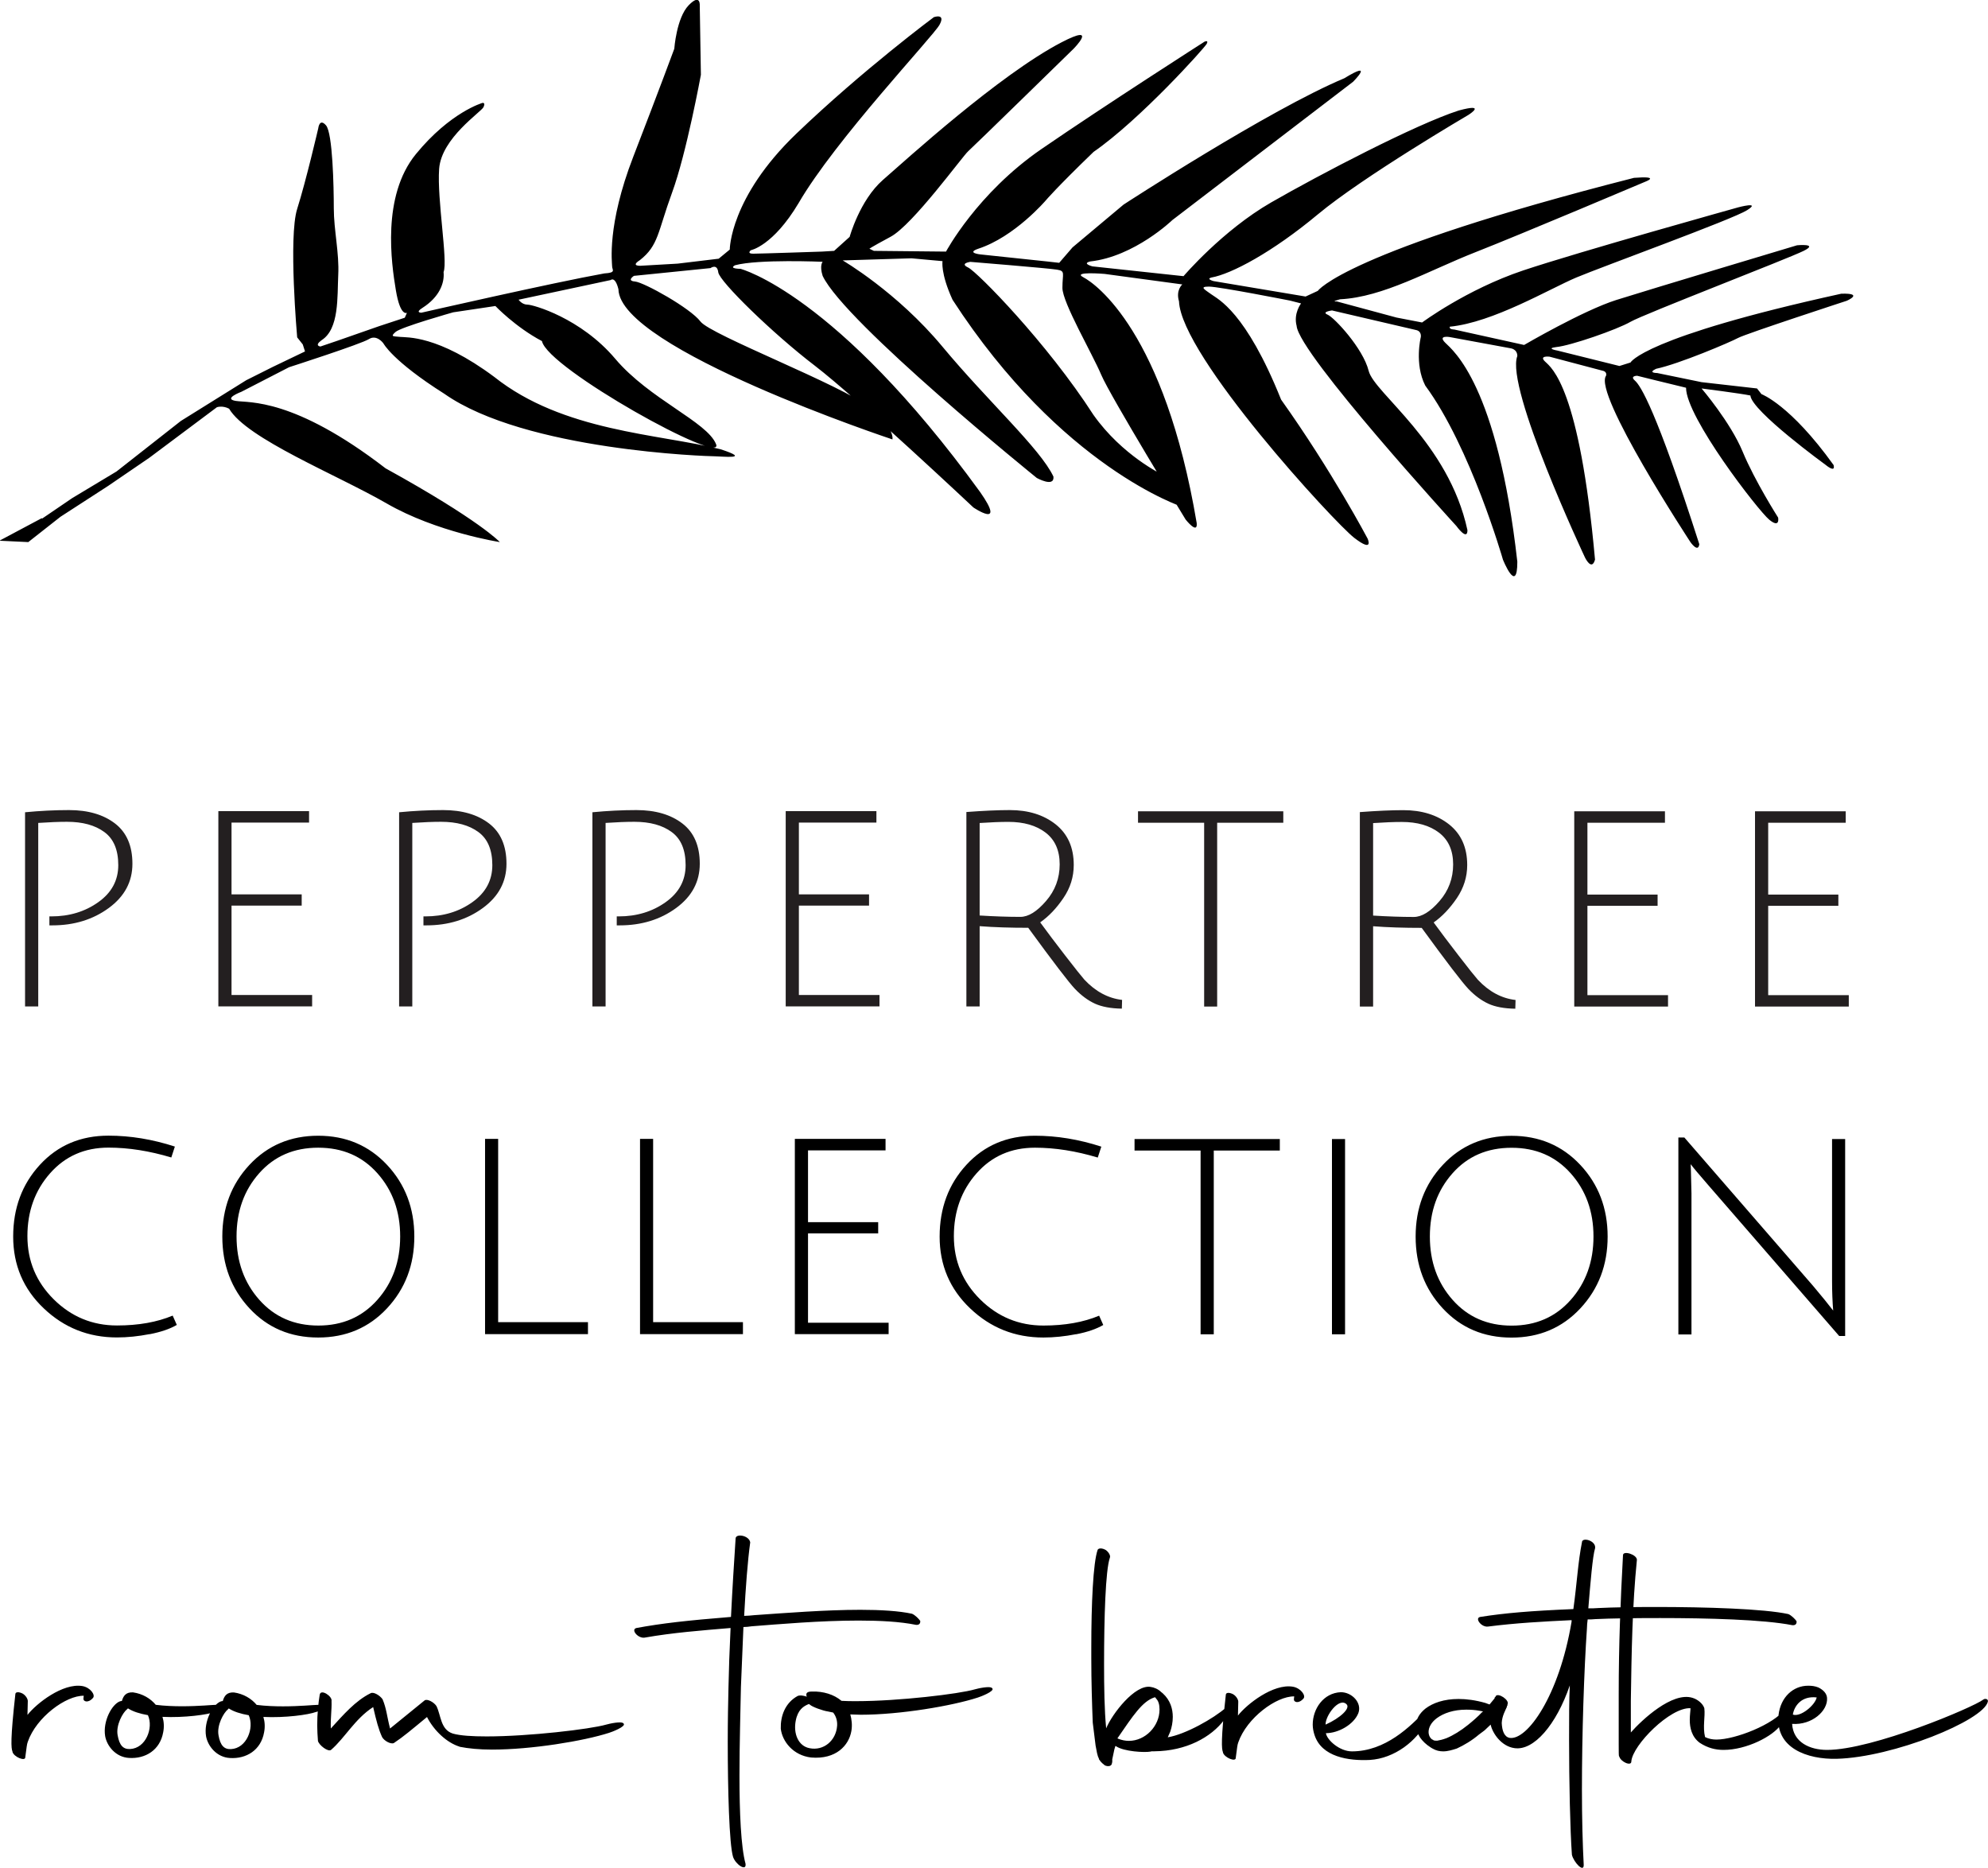
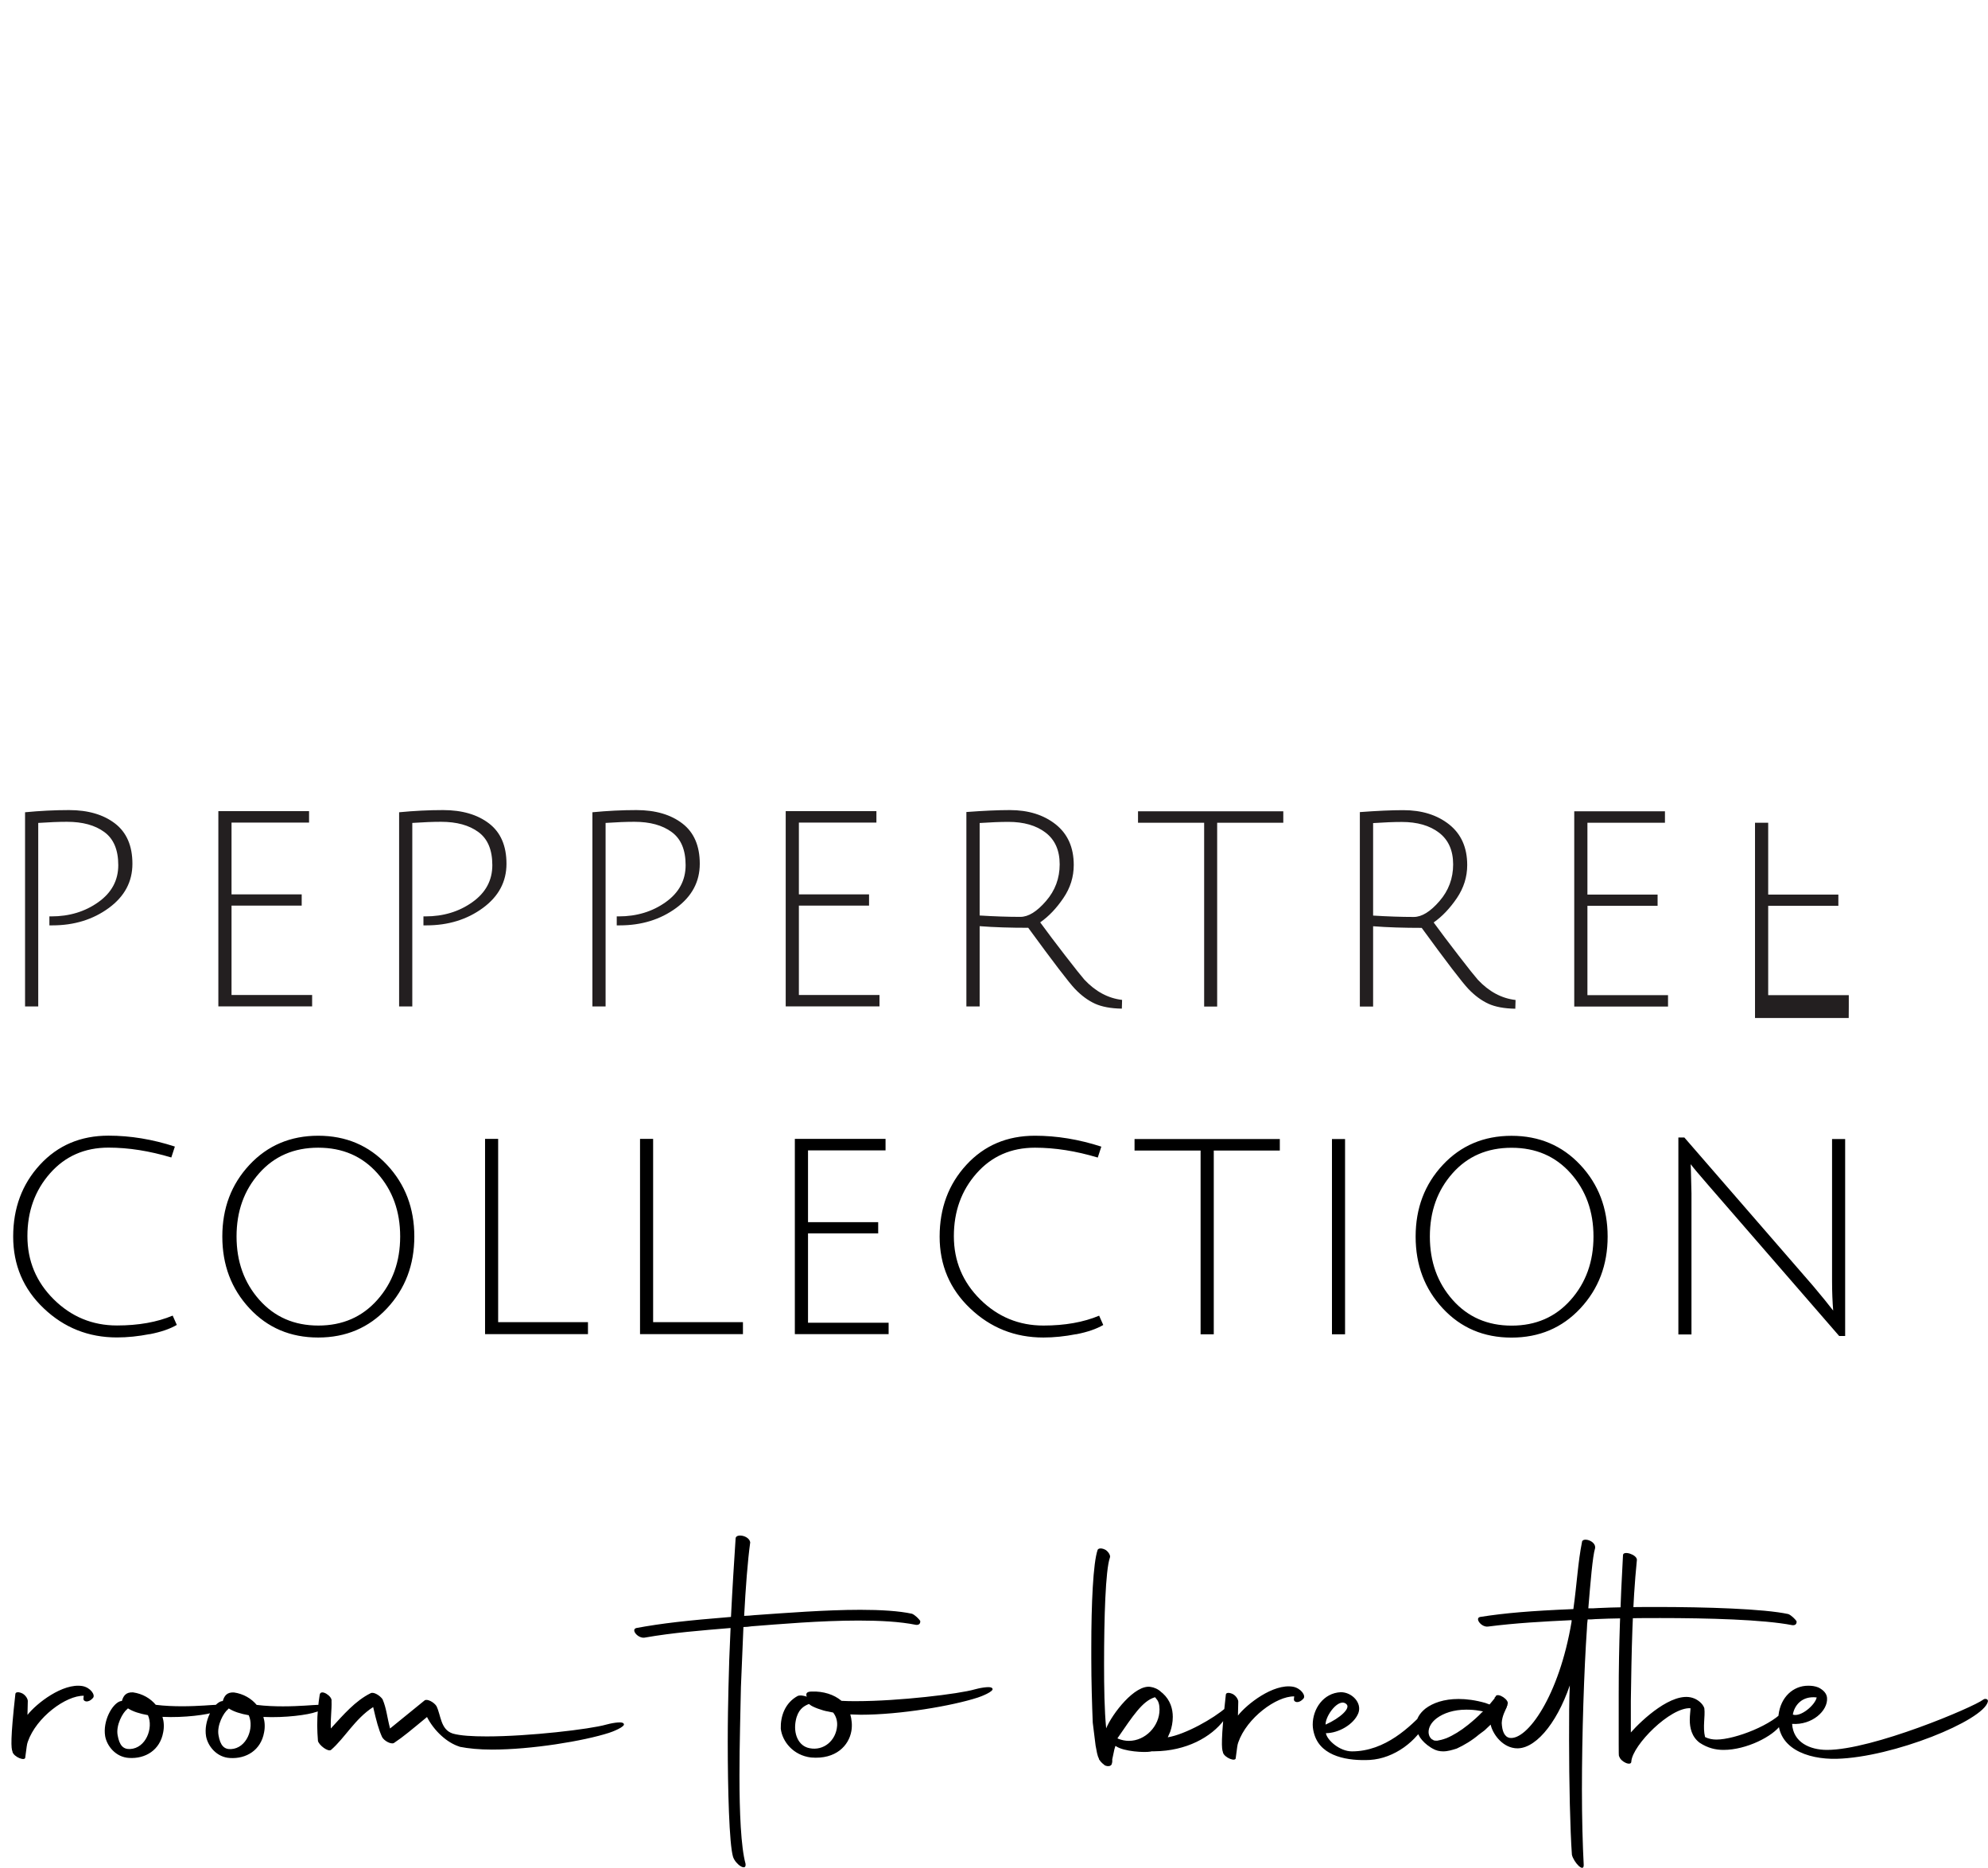
<svg xmlns="http://www.w3.org/2000/svg" id="Layer_2" data-name="Layer 2" viewBox="0 0 245.91 231.02">
  <defs>
    <style> .cls-1, .cls-2 { stroke-width: 0px; } .cls-2 { fill: #231f20; } </style>
  </defs>
  <g id="Leaf_-_Sage" data-name="Leaf - Sage">
    <g>
      <path class="cls-1" d="m224.72,209.96c-.18.93-1.98,2.47-2.95,2.12.18-1.1,1.1-2.34,2.95-2.12m2.47,7.59c6.97-.18,18.13-4.72,18.7-7.06.09-.35-.35-.44-.57-.26-1.19.93-13.67,6.22-19.32,6.22-2.12,0-4.19-.93-4.32-3.22,2.47.18,4.45-1.63,4.32-3.22-.04-.53-.44-.97-1.06-1.28-.44-.18-.84-.22-1.28-.22-1.85,0-3.4,1.41-3.66,3.62-.44,4.1,3.57,5.51,7.19,5.42m-26.9-.31c.18.71,1.54,1.28,1.5.62.18-2.03,4.81-6.7,7.32-6.57,0,.31-.09.84-.09,1.46,0,.93.22,2.07,1.23,2.82,1.01.66,1.98.88,2.95.88,2.82,0,6.13-1.68,7.1-3.13.66-.97.88-2.38.49-1.9-1.41,1.9-6.17,3.75-8.47,3.75-.49,0-.97-.09-1.41-.31-.31-1.28.04-2.51-.09-3.57-.18-.57-.84-1.1-1.46-1.28-2.51-.79-6.26,2.73-7.63,4.28v-3.93c.09-6.04.18-11.78.75-17.42,0-.66-1.72-1.19-1.72-.57-.31,5.65-.53,11.07-.53,17.16v6.26c0,.84,0,1.37.04,1.46m-22.49-1.94c-.35,0-.49-.04-.49-.09l-.18-.09c-.31-.26-.4-.62-.4-.88,0-.57.31-1.19,1.01-1.72.84-.62,2.07-1.06,3.66-1.06.53,0,1.1.04,1.59.13l.49.09-.13.09c-.49.53-1.15,1.1-1.76,1.59-.88.71-1.81,1.28-2.65,1.63-.49.18-.84.26-1.15.31m19.98-16.41c-.44.04-.88.04-1.28.04.26-3.13.53-6.48.84-7.45.13-.93-1.63-1.41-1.63-.71-.49,2.43-.62,5.12-1.06,8.25-5.29.22-8.47.49-11.51.97-.75.13.13,1.32.97,1.19,3.44-.44,6.79-.62,10.32-.79v.18c-1.54,9.22-5.51,14.73-7.67,14.38-.66-.13-.93-.88-.97-1.85.04-.88.49-1.63.66-2.03l-.04-.04.09-.09v-.13c.31-.53-1.19-1.5-1.46-1.01v.04s-.04.04-.13.13v.09l-.62.75h-.04l-.49-.18c-1.23-.35-2.34-.49-3.31-.49-1.81,0-3.18.49-4.1,1.19-.71.57-1.19,1.32-1.15,2.12-.04.44.18.97.49,1.46.31.44.71.84,1.32,1.23l.22.13c.44.26.88.35,1.32.35.57,0,1.15-.18,1.68-.35.88-.4,1.9-1.01,2.73-1.72l.71-.53.75-.71c.22,1.06,1.32,2.69,2.95,2.91,2.38.35,5.16-2.87,6.84-7.76-.09,1.72-.09,4.1-.09,6.7,0,5.2.13,11.2.35,14.25.22.93,1.5,2.29,1.46,1.23-.13-2.43-.22-5.69-.22-9.31,0-6.79.26-14.73.62-19.93,0-.35.04-.71.09-1.1.31,0,.62,0,.97-.04,1.85-.09,4.76-.13,7.98-.13,5.87,0,12.79.18,16.36.88.35.04.57-.13.53-.49-.18-.26-.62-.71-1.01-.88-3-.66-10.23-.88-16.41-.88-2.73,0-5.25.04-7.06.13m-31.18,11.91c.49.49-.75,1.68-2.6,2.51-.04-1.1,1.68-3.44,2.6-2.51m2.87,6.88c3.04-.18,5.87-2.34,7.1-4.9.62-1.23.79-2.25-.22-1.19-1.85,1.94-4.94,5.03-9.09,5.03-1.54,0-3.09-1.41-3.22-2.25,1.54,0,3.44-1.06,4.01-2.47.49-1.28-.79-2.6-2.16-2.6-2.16.09-3.48,2.07-3.48,4.01,0,.44.09.88.22,1.28.88,2.73,4.23,3.22,6.84,3.09m-18.17-.93c.18.66,1.63,1.23,1.59.66.18-1.28.18-1.54.31-1.9,1.06-3.04,4.72-5.73,6.92-5.69l-.04.35c-.04.35.57.62,1.19-.09.31-.35-.31-1.28-1.32-1.46-2.43-.4-5.69,2.16-6.79,3.57l.04-1.72c0-.26-.26-.71-.66-.93-.44-.22-.88-.22-.88.09-.62,5.56-.53,6.7-.35,7.1m-12.97-1.68l-.09-.04c1.94-2.82,3.09-4.59,4.59-5.07h.09l.13.18c.26.26.4.71.4,1.32,0,2.07-1.76,3.88-3.79,3.88-.44,0-.88-.09-1.32-.26m-1.72,3.26c.44.22.66.09.71.09.09-.04.13-.13.18-.13.04-.13.13-.35.09-.66l.26-1.23.13-.44.09.04c.97.66,3.53.79,4.23.66l.18-.04h.35c3.88-.04,7.01-1.72,8.64-3.93.4-.57.66-1.94.22-1.5-1.54,1.37-5.07,3.35-7.23,3.7l.31-.71c.18-.53.31-1.15.31-1.81,0-1.01-.31-2.07-1.23-2.91l-.22-.18c-.35-.35-.88-.57-1.28-.62-1.94-.35-4.76,3.31-5.51,5.12-.22-2.25-.26-5.07-.26-7.94,0-5.78.18-11.6.71-13.14.13-.26-.13-.71-.49-.97-.44-.26-.88-.26-1.01-.04-.57,1.59-.79,6.79-.79,12.04v1.41c0,2.87.09,5.69.18,7.94l.35,2.82c.13.71.22,1.28.4,1.59,0,.04,0,.13.13.26,0,.04.26.35.57.57m-34.18-6.62l.62.13c.35.44.53,1.01.49,1.63-.13,1.85-1.68,3.13-3.4,2.78-1.41-.26-2.03-1.81-1.72-3.4.26-1.37.97-1.81,1.63-2.07l.13.09c.26.26,1.59.75,2.25.84m-1.98-2.47c-.62,0-.84.18-.66.66l-.04-.04c-.44-.13-.75-.18-1.06-.09-1.63.88-2.16,2.56-2.12,4.06.18,1.59,1.54,3.31,3.75,3.57,3.09.26,4.67-1.5,4.98-3.26.13-.75.04-1.46-.13-2.07.4,0,.84.04,1.28.04,4.9,0,11.33-1.1,14.47-2.12.31-.09,2.16-.79,1.81-1.15-.22-.35-1.85.04-2.16.13-1.94.57-9.44,1.46-14.64,1.46-.66,0-1.28,0-1.85-.04-.93-.79-2.25-1.19-3.62-1.15m-9.79,20.46c.31.93,1.68,1.85,1.54.84-.57-2.07-.75-6.39-.75-10.89,0-4.01.13-8.16.18-10.98l.31-7.41c.35,0,.66-.04,1.01-.09,3.35-.26,8.51-.71,13.23-.71,2.65,0,5.12.13,7.1.53.35.04.57-.13.53-.49-.18-.26-.62-.71-1.01-.88-1.59-.35-3.88-.49-6.39-.49-4.32,0-9.35.4-13.1.66-.44.04-.88.09-1.28.09.18-3.44.44-6.88.75-9.09-.13-.88-1.85-1.15-1.81-.44-.18,2.73-.4,6.22-.57,9.66-5.42.44-8.56.79-11.69,1.37-.75.18.18,1.32,1.01,1.19,3.53-.62,6.97-.88,10.63-1.19-.13,2.69-.22,5.29-.26,7.37-.04,1.72-.09,4.1-.09,6.66,0,5.91.18,12.75.66,14.29m-33.83-13.63c1.1.22,2.47.35,4.01.35,4.9,0,11.33-1.06,14.47-2.07.31-.09,2.16-.79,1.81-1.15-.22-.35-1.85.04-2.16.13-1.98.57-9.57,1.46-14.77,1.46-1.81,0-3.26-.09-4.19-.35-1.54-.49-1.46-2.25-2.03-3.4-.31-.49-1.15-.93-1.46-.71l-4.28,3.48c-.4-1.54-.44-2.47-.93-3.62-.35-.49-1.1-.93-1.46-.75-1.9.93-3.4,2.69-4.94,4.37-.04-1.46.13-2.25.09-3.4.13-.57-1.32-1.54-1.46-.79-.18,1.1-.31,2.38-.31,3.79,0,.62.04,1.28.09,1.94.13.53,1.28,1.41,1.63,1.1,1.72-1.5,2.95-3.84,5.2-5.29.4,1.72.66,2.73,1.1,3.7.26.49,1.1.93,1.46.75,1.19-.79,2.12-1.59,4.1-3.22.88,1.72,2.47,3.18,4.01,3.66m-28.62-4.63l.09-.09c.62.4,1.45.66,2.47.84.71,1.59-.26,4.1-2.2,4.19-.84.04-1.32-.44-1.54-1.72-.22-1.23.62-2.78,1.19-3.22m10.89.35c1.06-.35,1.37-.93.09-.88-.4,0-2.12.18-4.19.18-1.02,0-2.16-.04-3.26-.18-.66-.79-1.63-1.37-2.82-1.54-.88-.04-1.19.44-1.37,1.06-.09,0-.13.04-.22.04-1.01.35-2.16,2.47-1.85,4.32.22,1.23,1.32,2.6,2.95,2.69,2.03.13,3.84-.97,4.23-3.18.13-.66.09-1.32-.09-1.9,2.69.13,5.56-.26,6.53-.62m-23.37-.35l.09-.09c.62.4,1.46.66,2.47.84.71,1.59-.26,4.1-2.21,4.19-.84.04-1.32-.44-1.54-1.72-.22-1.23.62-2.78,1.19-3.22m10.89.35c1.06-.35,1.37-.93.09-.88-.4,0-2.12.18-4.19.18-1.01,0-2.16-.04-3.26-.18-.66-.79-1.63-1.37-2.82-1.54-.88-.04-1.19.44-1.37,1.06-.09,0-.13.04-.22.04-1.01.35-2.16,2.47-1.85,4.32.22,1.23,1.32,2.6,2.95,2.69,2.03.13,3.84-.97,4.23-3.18.13-.66.09-1.32-.09-1.9,2.69.13,5.56-.26,6.53-.62m-25.09,4.94c.18.66,1.63,1.23,1.59.66.18-1.28.18-1.54.31-1.9,1.06-3.04,4.72-5.73,6.92-5.69l-.04.35c-.04.35.57.62,1.19-.09.31-.35-.31-1.28-1.32-1.46-2.43-.4-5.69,2.16-6.79,3.57l.04-1.72c0-.26-.26-.71-.66-.93-.44-.22-.88-.22-.88.09-.62,5.56-.53,6.7-.35,7.1" />
      <path class="cls-1" d="m209.13,144c.32.43,1.04,1.28,2.16,2.57l16.21,18.68h.74v-24.36h-1.62v17.5c0,1.4.05,2.63.14,3.72-.59-.77-1.42-1.79-2.5-3.07l-15.91-18.34h-.74v24.36h1.62v-17.43l-.07-2.87-.03-.74Zm-22.15-2.03c3,0,5.43,1.05,7.31,3.16,1.88,2.11,2.82,4.71,2.82,7.82s-.94,5.72-2.82,7.84c-1.88,2.12-4.31,3.18-7.3,3.18s-5.42-1.06-7.3-3.18c-1.88-2.12-2.82-4.73-2.82-7.84s.93-5.71,2.8-7.82c1.87-2.11,4.3-3.16,7.3-3.16m0,23.48c3.42,0,6.26-1.2,8.51-3.61,2.25-2.41,3.38-5.37,3.38-8.88s-1.13-6.47-3.38-8.87c-2.25-2.4-5.09-3.6-8.51-3.6s-6.26,1.2-8.5,3.6-3.36,5.35-3.36,8.87,1.12,6.47,3.36,8.88c2.24,2.41,5.07,3.61,8.5,3.61m-20.59-24.56h-1.62v24.15h1.62v-24.15Zm-17.86,24.15h1.62v-22.73h8.17v-1.42h-17.97v1.42h8.17v22.73Zm-15.41,0c1.39-.27,2.5-.65,3.36-1.15l-.51-1.15c-1.94.81-4.23,1.22-6.89,1.22-3.04,0-5.65-1.08-7.82-3.23-2.17-2.15-3.26-4.76-3.26-7.82s.93-5.65,2.8-7.77c1.87-2.12,4.28-3.18,7.23-3.18,2.48,0,5.07.41,7.77,1.22l.44-1.35c-2.77-.9-5.51-1.35-8.21-1.35-3.45,0-6.27,1.2-8.48,3.6-2.21,2.4-3.31,5.36-3.31,8.88s1.26,6.49,3.78,8.88c2.52,2.4,5.54,3.6,9.05,3.6,1.31,0,2.65-.14,4.04-.41m-23.18,0v-1.42h-9.97v-11.05h8.68v-1.39h-8.68v-8.88h9.59v-1.42h-11.22v24.15h11.59Zm-18.02,0v-1.49h-11.11v-22.67h-1.62v24.15h12.74Zm-19.17,0v-1.49h-11.11v-22.67h-1.62v24.15h12.74Zm-33.36-23.07c3,0,5.43,1.05,7.31,3.16,1.88,2.11,2.82,4.71,2.82,7.82s-.94,5.72-2.82,7.84c-1.88,2.12-4.31,3.18-7.3,3.18s-5.42-1.06-7.3-3.18c-1.88-2.12-2.82-4.73-2.82-7.84s.93-5.71,2.8-7.82c1.87-2.11,4.3-3.16,7.3-3.16m0,23.48c3.42,0,6.26-1.2,8.51-3.61,2.25-2.41,3.38-5.37,3.38-8.88s-1.13-6.47-3.38-8.87c-2.25-2.4-5.09-3.6-8.51-3.6s-6.26,1.2-8.5,3.6-3.36,5.35-3.36,8.87,1.12,6.47,3.36,8.88,5.07,3.61,8.5,3.61m-20.85-.41c1.39-.27,2.51-.65,3.36-1.15l-.51-1.15c-1.94.81-4.23,1.22-6.89,1.22-3.04,0-5.65-1.08-7.82-3.23s-3.26-4.76-3.26-7.82.93-5.65,2.8-7.77c1.87-2.12,4.28-3.18,7.23-3.18,2.48,0,5.07.41,7.77,1.22l.44-1.35c-2.77-.9-5.51-1.35-8.21-1.35-3.45,0-6.27,1.2-8.48,3.6-2.21,2.4-3.31,5.36-3.31,8.88s1.26,6.49,3.78,8.88c2.52,2.4,5.54,3.6,9.05,3.6,1.31,0,2.65-.14,4.04-.41" />
-       <path class="cls-2" d="m228.69,124.51v-1.42h-9.97v-11.05h8.68v-1.39h-8.68v-8.88h9.59v-1.42h-11.22v24.15h11.59Zm-22.36,0v-1.42h-9.97v-11.05h8.68v-1.39h-8.68v-8.88h9.59v-1.42h-11.22v24.15h11.59Zm-36.48-11.25v-11.45c1.35-.09,2.53-.14,3.55-.14,1.91,0,3.45.44,4.61,1.33,1.16.89,1.74,2.2,1.74,3.92s-.56,3.24-1.69,4.54c-1.13,1.31-2.19,1.96-3.18,1.96-1.55,0-3.23-.06-5.03-.17m0,11.25v-9.93c1.8.14,3.81.2,6.01.2,3.08,4.23,5.02,6.76,5.79,7.57.78.81,1.59,1.41,2.45,1.81.85.39,1.97.6,3.34.62l.03-1.08c-1.74-.2-3.29-1.04-4.66-2.5-.36-.41-1.16-1.4-2.38-2.99-1.23-1.59-2.26-2.96-3.09-4.1,1.06-.74,2.01-1.75,2.87-3.01.85-1.26,1.28-2.62,1.28-4.09,0-2.16-.74-3.83-2.23-5.02-1.49-1.18-3.38-1.77-5.68-1.77-1.44,0-3.23.08-5.37.24v24.05h1.62Zm-20.91,0h1.62v-22.73h8.18v-1.42h-17.97v1.42h8.18v22.73Zm-27.76-11.25v-11.45c1.35-.09,2.53-.14,3.55-.14,1.91,0,3.45.44,4.61,1.33,1.16.89,1.74,2.2,1.74,3.92s-.56,3.24-1.69,4.54c-1.13,1.31-2.18,1.96-3.18,1.96-1.55,0-3.23-.06-5.03-.17m0,11.25v-9.93c1.8.14,3.81.2,6.01.2,3.09,4.23,5.02,6.76,5.79,7.57.78.81,1.59,1.41,2.45,1.81.86.39,1.97.6,3.34.62l.03-1.08c-1.73-.2-3.29-1.04-4.66-2.5-.36-.41-1.15-1.4-2.38-2.99s-2.26-2.96-3.09-4.1c1.06-.74,2.02-1.75,2.87-3.01.86-1.26,1.28-2.62,1.28-4.09,0-2.16-.74-3.83-2.23-5.02-1.49-1.18-3.38-1.77-5.68-1.77-1.44,0-3.23.08-5.37.24v24.05h1.62Zm-12.39,0v-1.42h-9.97v-11.05h8.68v-1.39h-8.68v-8.88h9.59v-1.42h-11.22v24.15h11.59Zm-33.88,0v-22.7c1.35-.09,2.53-.14,3.55-.14,1.94,0,3.48.42,4.63,1.27,1.15.84,1.72,2.21,1.72,4.09s-.82,3.41-2.47,4.58c-1.64,1.17-3.58,1.76-5.81,1.76h-.24v1.11h.37c2.7,0,5.03-.72,6.98-2.15,1.95-1.43,2.92-3.25,2.92-5.47s-.72-3.88-2.15-4.98c-1.43-1.1-3.33-1.66-5.69-1.66-1.76,0-3.57.09-5.44.27v24.02h1.62Zm-23.91,0v-22.7c1.35-.09,2.53-.14,3.55-.14,1.94,0,3.48.42,4.63,1.27,1.15.84,1.72,2.21,1.72,4.09s-.82,3.41-2.47,4.58c-1.64,1.17-3.58,1.76-5.81,1.76h-.24v1.11h.37c2.7,0,5.03-.72,6.98-2.15,1.95-1.43,2.92-3.25,2.92-5.47s-.72-3.88-2.15-4.98c-1.43-1.1-3.33-1.66-5.69-1.66-1.76,0-3.57.09-5.44.27v24.02h1.62Zm-12.39,0v-1.42h-9.97v-11.05h8.68v-1.39h-8.68v-8.88h9.59v-1.42h-11.22v24.15h11.59Zm-33.88,0v-22.7c1.35-.09,2.53-.14,3.55-.14,1.94,0,3.48.42,4.63,1.27,1.15.84,1.72,2.21,1.72,4.09s-.82,3.41-2.47,4.58c-1.64,1.17-3.58,1.76-5.81,1.76h-.24v1.11h.37c2.7,0,5.03-.72,6.98-2.15,1.95-1.43,2.92-3.25,2.92-5.47s-.72-3.88-2.15-4.98c-1.43-1.1-3.33-1.66-5.69-1.66-1.76,0-3.57.09-5.44.27v24.02h1.62Z" />
-       <path class="cls-1" d="m5.22,64.14l3.7-2.52,5.49-3.3,7.96-6.25,8.09-5.04,3.29-1.65,3.98-1.91-.28-.87-.69-.87s-1.1-12.42,0-15.89c1.1-3.47,2.61-9.98,2.61-9.98,0,0,.14-1.3.96-.35.82.96.96,7.56.96,10.25s.69,5.56.55,8.25c-.13,2.69.14,6.68-2.06,8.07-.96.7-.14.78-.14.78l2.06-.7,5.21-1.82,3.16-1.04.27-.61s-.82.52-1.37-2.78c-.55-3.3-1.78-11.64,2.47-16.84,4.26-5.21,8.24-6.34,8.24-6.34,0,0,.41-.09.13.52-.27.6-5.21,3.82-5.49,7.64-.27,3.82,1.1,11.37.55,12.76.14,1.39-.55,3.12-2.61,4.43-.96.6-.14.6-.14.6,0,0,16.33-3.73,22.64-4.86,1.51-.09.96-.43.96-.87s-.68-5.04,2.61-13.55c3.29-8.51,5.08-13.37,5.08-13.37,0,0,.27-3.82,1.78-5.38,1.51-1.56,1.37.09,1.37.09l.14,8.51s-1.78,9.72-3.57,14.59c-1.78,4.86-1.65,6.51-3.98,8.34-1.23.78.14.69.14.69l4.53-.26,5.08-.61,1.37-1.13s0-6.43,8.23-14.33c8.24-7.9,17.02-14.42,17.02-14.42,0,0,1.51-.52.69.96-.83,1.48-12.9,14.24-17.43,22.05-3.16,5.3-5.9,5.82-5.9,5.82,0,0-.55.43.28.43s8.51-.26,8.51-.26l1.51-.09,1.92-1.73s1.24-4.52,4.11-7.04c2.88-2.51,14.41-13.02,22.09-17.02,4.67-2.43,1.51.78,1.51.78,0,0-12.35,12.07-13.04,12.68-.69.6-6.86,9.12-9.61,10.59-2.75,1.48-2.61,1.48-2.61,1.48l.55.26,8.92.09s3.84-7.21,11.8-12.68c7.96-5.47,20.17-13.28,20.17-13.28,0,0,.55-.26.28.26-.28.52-8.24,9.38-14,13.37-4.67,4.51-5.9,5.99-5.9,5.99,0,0-3.85,4.52-8.37,5.99-1.51.52.28.7.28.7l8.23.87,1.51.17,1.65-1.91,6.31-5.29s17.98-11.72,27.31-15.63c3.84-2.34,1.09.43,1.09.43l-22.36,17.11s-4.67,4.51-10.15,5.12c-1.1.26.27.61.27.61l11.26,1.21s4.8-5.64,10.84-9.12c6.04-3.47,17.84-9.64,23.2-11.37,3.56-.96,1.24.52,1.24.52,0,0-13.04,7.64-18.67,12.33-5.63,4.69-10.7,7.38-13.17,7.81-.69.18.27.44.27.44l11.39,1.91,1.51-.7s3.3-4.86,39.11-13.98c3.29-.26,1.51.43,1.51.43,0,0-15.37,6.51-21.13,8.77s-11.39,5.56-16.74,5.82c-1.24.35-.42.26-.42.26l7.41,2,3.16.61s5.49-4.08,12.48-6.43c7-2.34,26.62-7.81,26.62-7.81,0,0,2.89-.78,1.1.35-1.78,1.13-17.84,6.95-21.13,8.33-3.29,1.39-10.29,5.56-15.64,6.08-.14.35.55.35.55.35l8.64,1.91s7.27-4.25,11.39-5.56c4.12-1.3,22.37-6.77,22.37-6.77,0,0,2.74-.26.82.69-1.92.96-19.76,7.82-21.41,8.77-1.65.96-7.41,2.96-9.2,3.13-1.37.17.14.43.14.43l7.68,1.91,1.37-.43s1.51-3.12,26.07-8.51c2.88-.09.69.87.69.87,0,0-12.49,4.08-13.45,4.6-.96.52-7.27,3.21-10.15,3.82-1.1.52.14.52.14.52l5.49,1.13,6.86.78.55.7s3.56,1.3,8.92,8.77c.27,1.04-.96,0-.96,0,0,0-9.19-6.68-9.33-8.6-1.24-.26-6.04-.87-6.04-.87,0,0,3.57,4.17,5.08,7.81,1.51,3.65,4.39,8.16,4.39,8.16,0,0,.27,1.39-1.1.26-1.37-1.13-10.29-12.67-10.29-16.32-2.19-.52-6.04-1.48-6.04-1.48,0,0-.96,0-.28.6.69.61,2.61,3.56,7.96,20.23-.14,1.13-1.1-.26-1.1-.26,0,0-12.08-18.41-10.43-20.58.14-.52-.41-.61-.41-.61l-6.58-1.74s-1.37-.17-.55.61c.82.78,4.25,3.21,6.17,24.49-.41,1.48-1.24-.26-1.24-.26,0,0-9.88-21.01-8.37-24.92,0-.87-.83-.96-.83-.96l-7.54-1.39s-1.51-.26-.55.7c.96.95,6.45,5.21,8.92,27.09,0,4.17-1.78-.26-1.78-.26,0,0-3.98-13.89-9.61-21.53-1.37-2.69-.55-5.99-.55-5.99,0,0,.14-.7-.55-.87-.69-.17-10.43-2.43-10.43-2.43,0,0-1.37.17-.55.52.83.35,4.39,4.17,5.08,6.95.69,2.78,9.88,8.86,12.22,19.71,0,1.39-1.37-.52-1.37-.52,0,0-19.48-21.28-19.76-24.75-.41-1.56.55-2.78.55-2.78l-1.37-.35s-8.78-1.73-10.02-1.73-.55.35.28.95c.82.61,4.25,2.09,8.64,13.03,6.31,8.86,10.7,17.19,10.7,17.19,0,0,.83,1.82-1.65-.09-2.47-1.91-21.41-22.49-21.68-29.26-.42-1.39.41-2.09.41-2.09l-9.61-1.3s-4.12-.35-2.61.43c1.51.79,10.02,6.77,14,30.39.14,1.48-1.37-.44-1.37-.44,0,0-9.33-15.28-10.43-17.88-1.1-2.61-4.81-8.95-4.81-10.77s.41-2.09-.69-2.26c-1.1-.18-10.7-.96-10.7-.96,0,0-1.37.18-.27.7,1.1.52,9.74,9.29,15.5,18.23,3.57,5.04,8.51,7.38,8.51,7.38l2.47,3.99s-14.96-4.86-28.41-25.61c-1.51-3.3-1.24-4.78-1.24-4.78l-3.84-.35-8.51.26s6.72,3.9,12.35,10.68c5.63,6.77,12.08,12.59,13.72,16.06.14,1.39-2.06.17-2.06.17,0,0-23.74-19.19-26.49-25-.41-1.3,0-1.74,0-1.74,0,0-7.96-.35-10.84.43-.83.44.68.44.68.44,0,0,11.8,3.04,29.64,27.61,3.29,4.69-.83,1.91-.83,1.91,0,0-14.41-13.55-19.62-17.54-5.22-3.99-11.8-10.42-11.94-11.55s-.96-.52-.96-.52l-9.47.96s-.96.61.13.7c1.1.09,6.86,3.3,8.1,4.95,1.24,1.65,17.56,7.9,20.86,10.59,3.29,2.69,2.88,3.99,2.88,3.99,0,0-33.76-11.2-33.89-18.58-.41-1.65-.96-1.13-.96-1.13l-11.39,2.43s.41.61,1.1.61,6.58,1.65,10.84,6.68c4.25,5.04,11.39,7.81,12.49,10.59,1.1,2.78-20.86-9.38-21.54-12.76-3.29-1.74-5.76-4.34-5.76-4.34l-5.22.78s-6.45,1.82-7.13,2.43c-.69.61-.28.52.55.61.82.09,4.66-.26,11.66,4.95,8.51,6.77,20.31,7.03,28,8.95,3.98,1.3.13.87-.69.87s-23.47-.7-33.48-7.73c-6.45-4.08-7.55-6.25-7.55-6.25,0,0-.82-1.13-1.78-.52-.96.61-9.88,3.48-9.88,3.48l-5.9,3.04s-2.33.87-.69,1.13c1.65.26,7.14-.43,18.53,8.34,11.66,6.43,14.13,9.12,14.13,9.12,0,0-7.82-1.21-14-4.78-6.17-3.56-17.29-7.99-19.49-11.72-.83-.43-1.51-.18-1.51-.18l-8.37,6.26-5.08,3.47-5.9,3.82-3.98,3.13-3.57-.17,5.22-2.78Z" />
+       <path class="cls-2" d="m228.69,124.51v-1.42h-9.97v-11.05h8.68v-1.39h-8.68v-8.88h9.59h-11.22v24.15h11.59Zm-22.36,0v-1.42h-9.97v-11.05h8.68v-1.39h-8.68v-8.88h9.59v-1.42h-11.22v24.15h11.59Zm-36.48-11.25v-11.45c1.35-.09,2.53-.14,3.55-.14,1.91,0,3.45.44,4.61,1.33,1.16.89,1.74,2.2,1.74,3.92s-.56,3.24-1.69,4.54c-1.13,1.31-2.19,1.96-3.18,1.96-1.55,0-3.23-.06-5.03-.17m0,11.25v-9.93c1.8.14,3.81.2,6.01.2,3.08,4.23,5.02,6.76,5.79,7.57.78.81,1.59,1.41,2.45,1.81.85.39,1.97.6,3.34.62l.03-1.08c-1.74-.2-3.29-1.04-4.66-2.5-.36-.41-1.16-1.4-2.38-2.99-1.23-1.59-2.26-2.96-3.09-4.1,1.06-.74,2.01-1.75,2.87-3.01.85-1.26,1.28-2.62,1.28-4.09,0-2.16-.74-3.83-2.23-5.02-1.49-1.18-3.38-1.77-5.68-1.77-1.44,0-3.23.08-5.37.24v24.05h1.62Zm-20.91,0h1.62v-22.73h8.18v-1.42h-17.97v1.42h8.18v22.73Zm-27.76-11.25v-11.45c1.35-.09,2.53-.14,3.55-.14,1.91,0,3.45.44,4.61,1.33,1.16.89,1.74,2.2,1.74,3.92s-.56,3.24-1.69,4.54c-1.13,1.31-2.18,1.96-3.18,1.96-1.55,0-3.23-.06-5.03-.17m0,11.25v-9.93c1.8.14,3.81.2,6.01.2,3.09,4.23,5.02,6.76,5.79,7.57.78.81,1.59,1.41,2.45,1.81.86.39,1.97.6,3.34.62l.03-1.08c-1.73-.2-3.29-1.04-4.66-2.5-.36-.41-1.15-1.4-2.38-2.99s-2.26-2.96-3.09-4.1c1.06-.74,2.02-1.75,2.87-3.01.86-1.26,1.28-2.62,1.28-4.09,0-2.16-.74-3.83-2.23-5.02-1.49-1.18-3.38-1.77-5.68-1.77-1.44,0-3.23.08-5.37.24v24.05h1.62Zm-12.39,0v-1.42h-9.97v-11.05h8.68v-1.39h-8.68v-8.88h9.59v-1.42h-11.22v24.15h11.59Zm-33.88,0v-22.7c1.35-.09,2.53-.14,3.55-.14,1.94,0,3.48.42,4.63,1.27,1.15.84,1.72,2.21,1.72,4.09s-.82,3.41-2.47,4.58c-1.64,1.17-3.58,1.76-5.81,1.76h-.24v1.11h.37c2.7,0,5.03-.72,6.98-2.15,1.95-1.43,2.92-3.25,2.92-5.47s-.72-3.88-2.15-4.98c-1.43-1.1-3.33-1.66-5.69-1.66-1.76,0-3.57.09-5.44.27v24.02h1.62Zm-23.91,0v-22.7c1.35-.09,2.53-.14,3.55-.14,1.94,0,3.48.42,4.63,1.27,1.15.84,1.72,2.21,1.72,4.09s-.82,3.41-2.47,4.58c-1.64,1.17-3.58,1.76-5.81,1.76h-.24v1.11h.37c2.7,0,5.03-.72,6.98-2.15,1.95-1.43,2.92-3.25,2.92-5.47s-.72-3.88-2.15-4.98c-1.43-1.1-3.33-1.66-5.69-1.66-1.76,0-3.57.09-5.44.27v24.02h1.62Zm-12.39,0v-1.42h-9.97v-11.05h8.68v-1.39h-8.68v-8.88h9.59v-1.42h-11.22v24.15h11.59Zm-33.88,0v-22.7c1.35-.09,2.53-.14,3.55-.14,1.94,0,3.48.42,4.63,1.27,1.15.84,1.72,2.21,1.72,4.09s-.82,3.41-2.47,4.58c-1.64,1.17-3.58,1.76-5.81,1.76h-.24v1.11h.37c2.7,0,5.03-.72,6.98-2.15,1.95-1.43,2.92-3.25,2.92-5.47s-.72-3.88-2.15-4.98c-1.43-1.1-3.33-1.66-5.69-1.66-1.76,0-3.57.09-5.44.27v24.02h1.62Z" />
    </g>
  </g>
</svg>